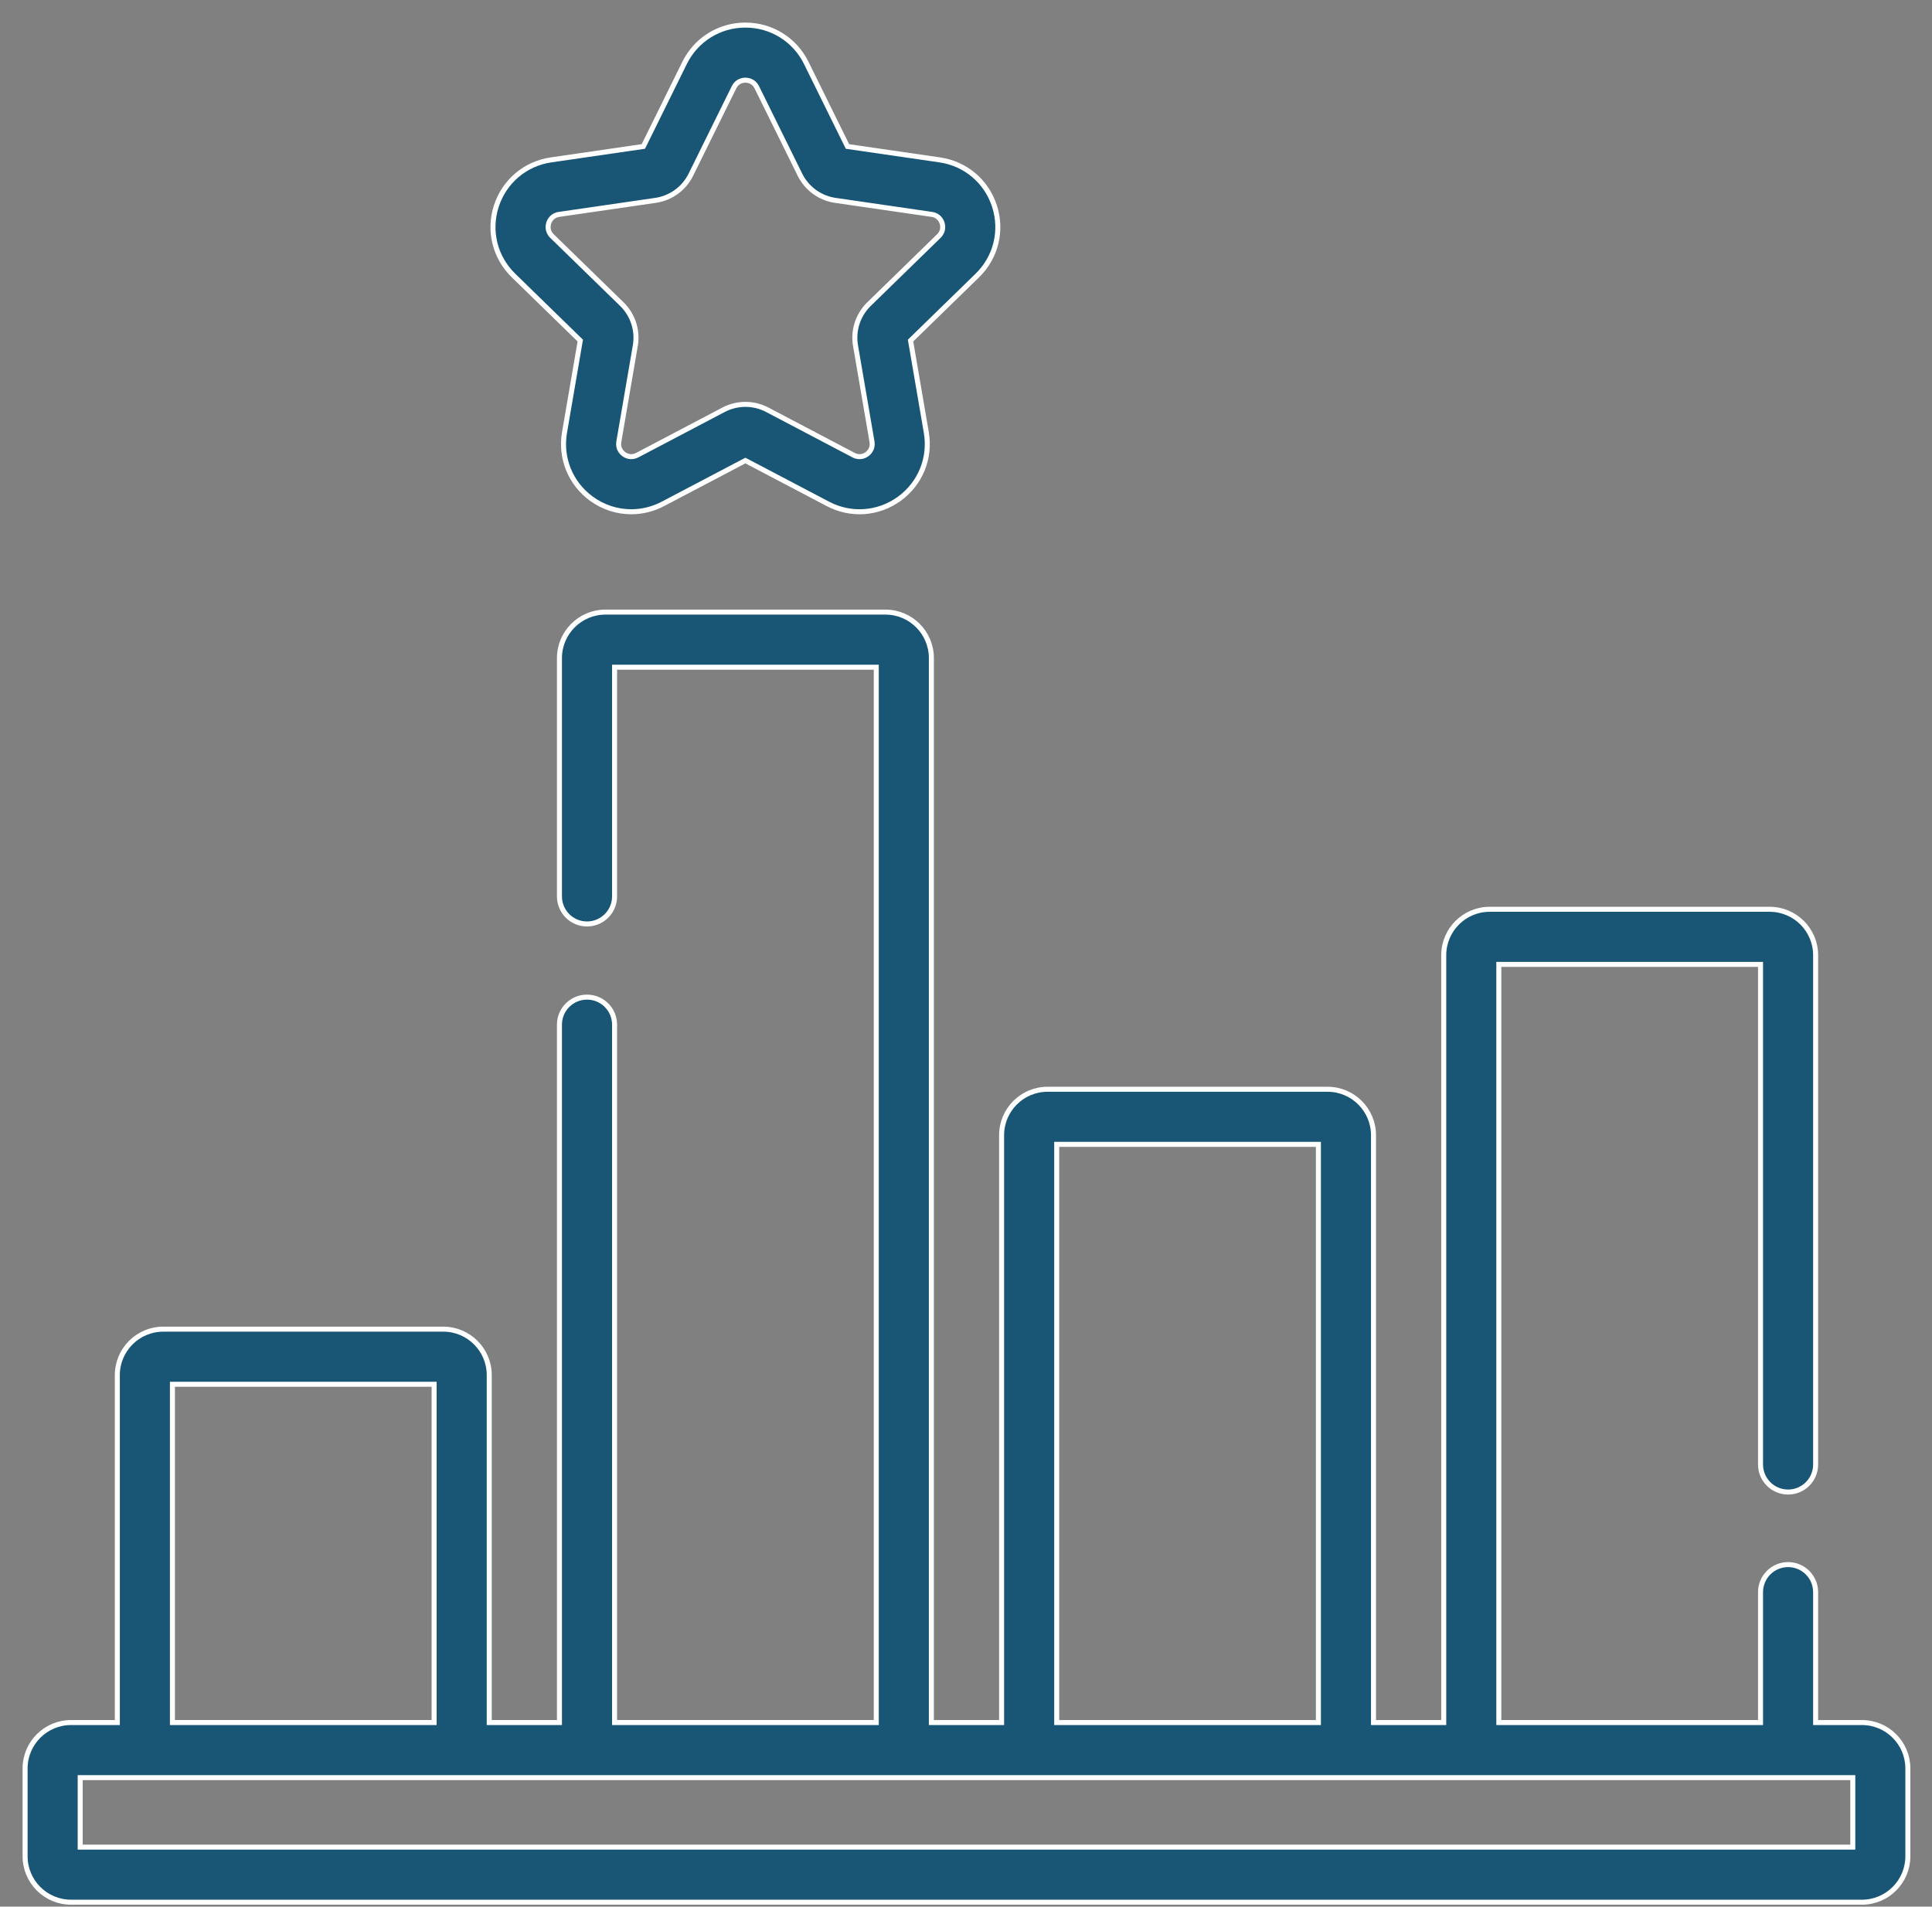
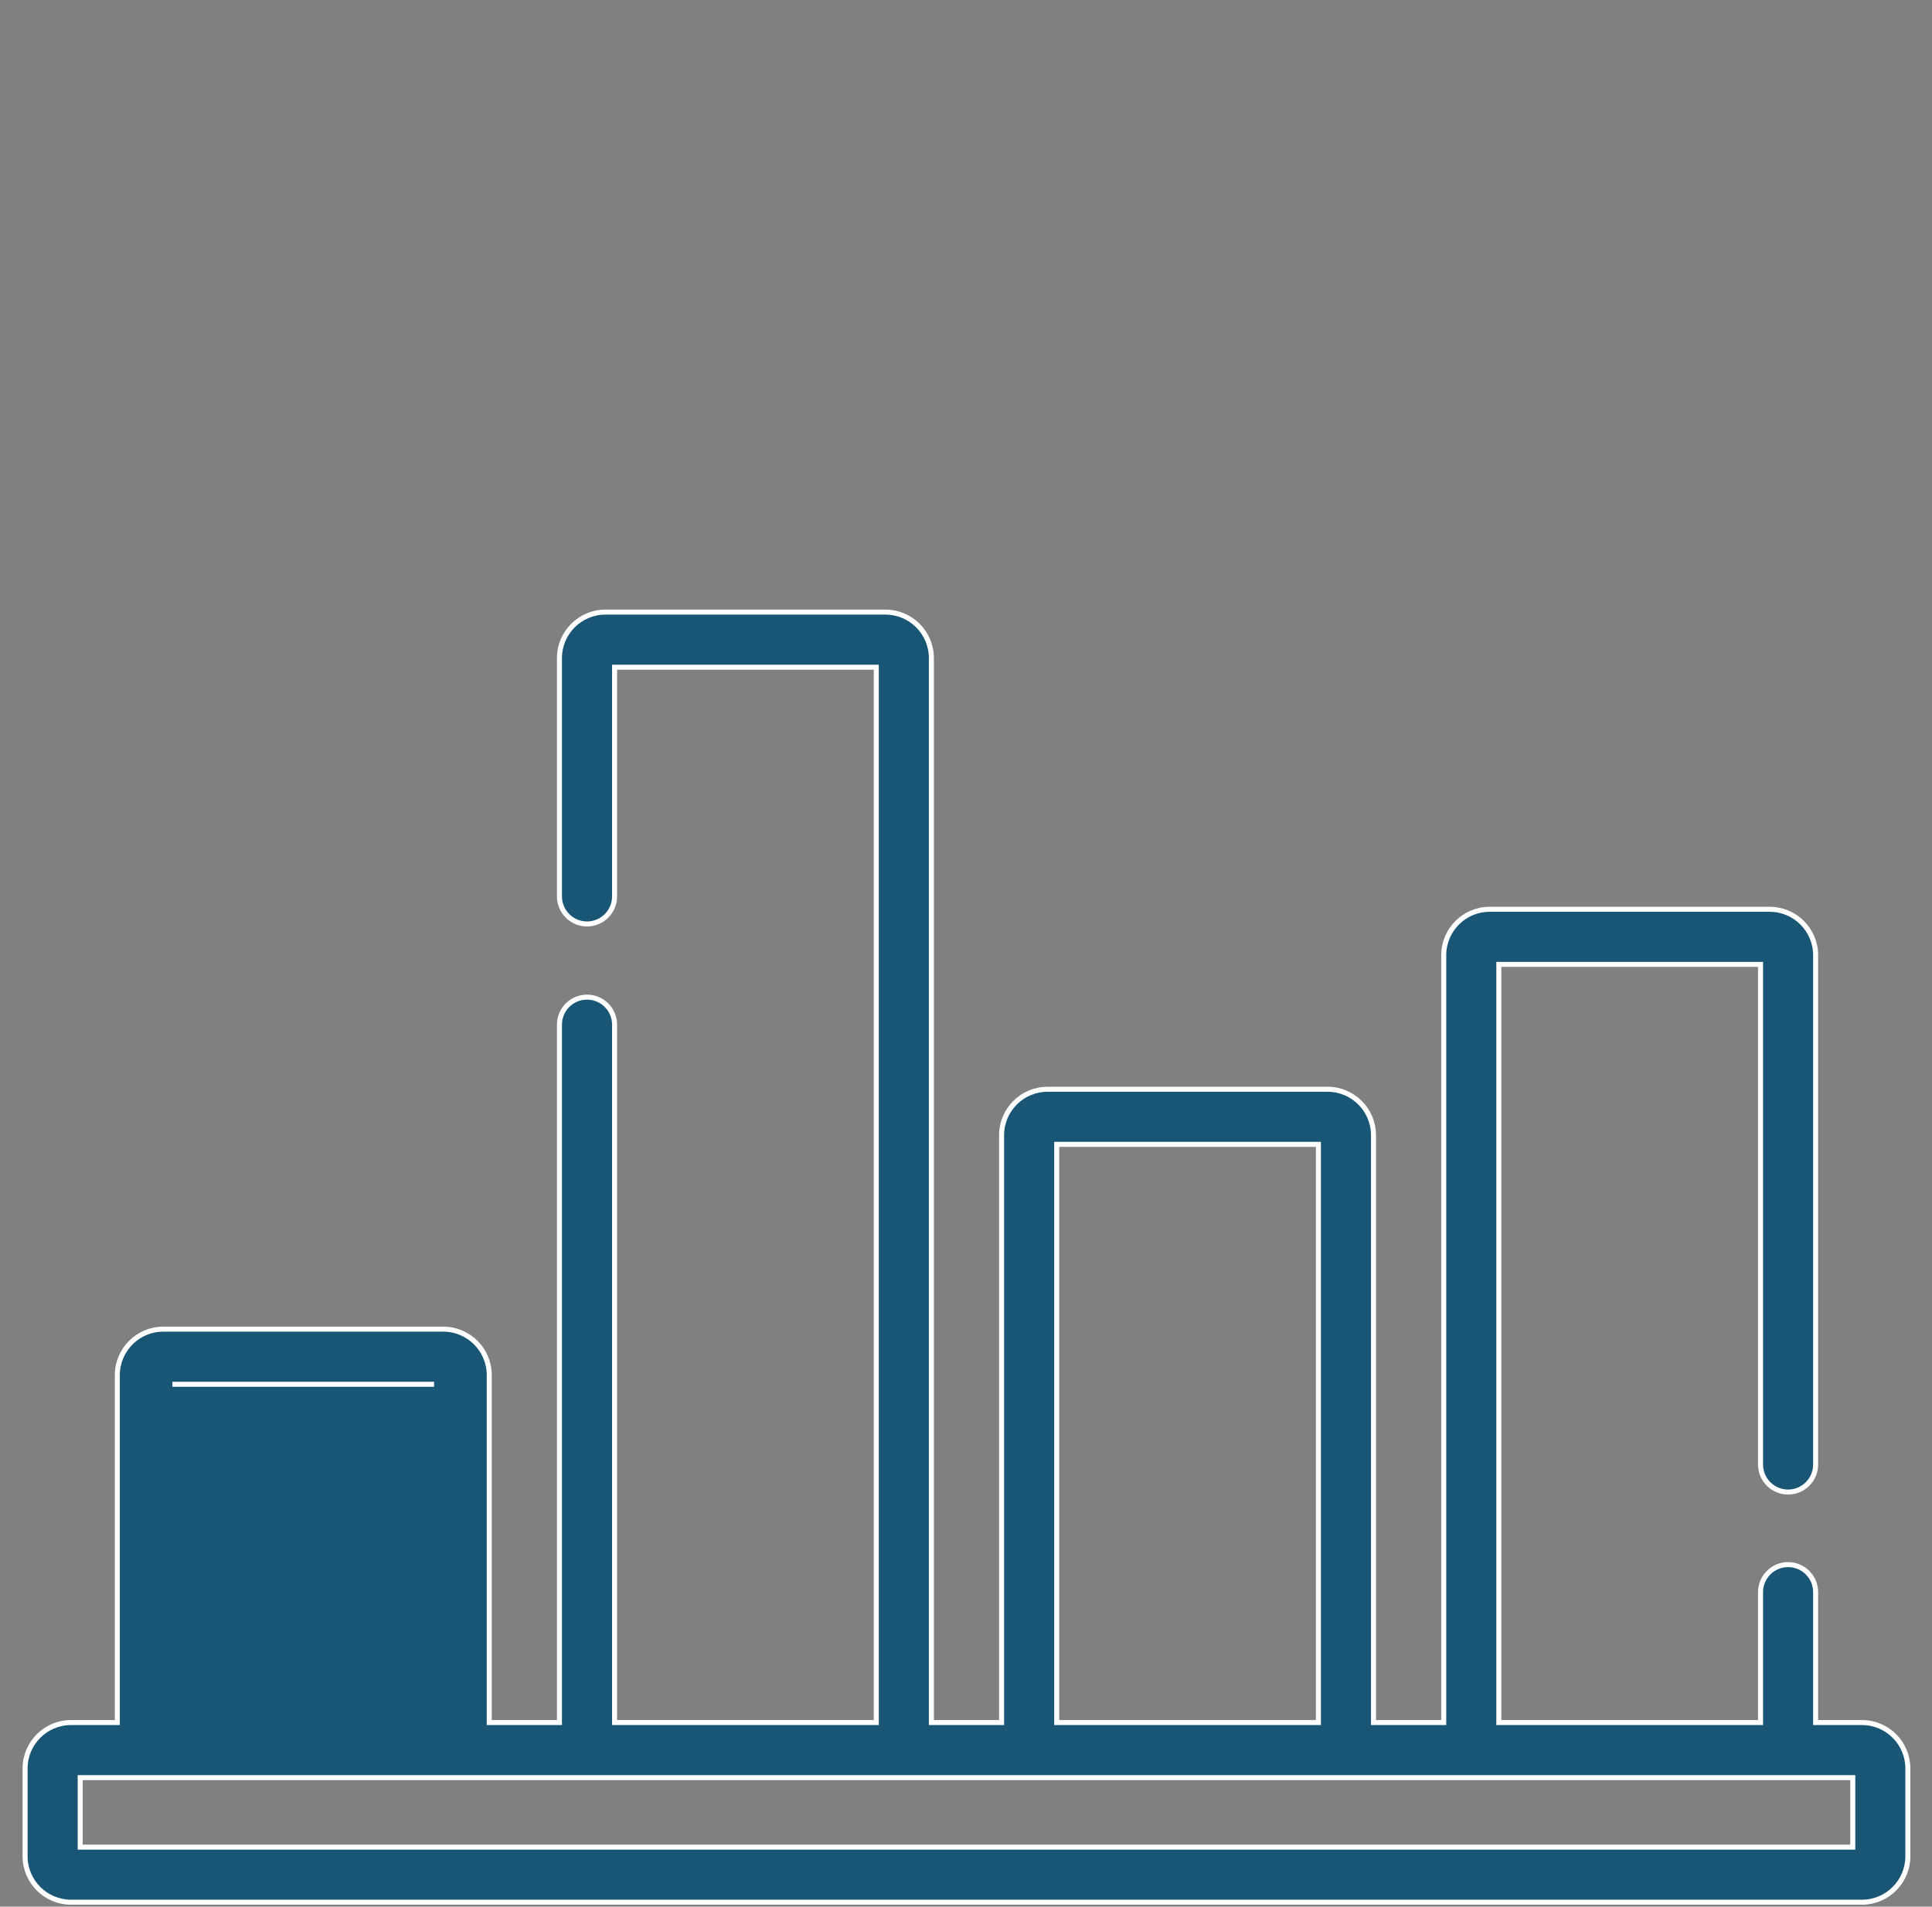
<svg xmlns="http://www.w3.org/2000/svg" width="77" height="76" viewBox="0 0 77 76" fill="none">
  <rect x="0" y="0" width="77" height="76" fill="#808080" stroke="none" />
-   <path d="M74.209 68.662H72.362V63.464C72.362 62.858 71.871 62.366 71.264 62.366C70.658 62.366 70.166 62.858 70.166 63.464V68.662H59.736V38.441H70.166V58.376C70.166 58.983 70.658 59.474 71.264 59.474C71.871 59.474 72.362 58.983 72.362 58.376V38.075C72.362 37.066 71.541 36.245 70.532 36.245H59.37C58.361 36.245 57.54 37.066 57.54 38.075V68.662H54.741V45.249C54.741 44.24 53.92 43.419 52.911 43.419H41.749C40.74 43.419 39.919 44.24 39.919 45.249V68.662H37.12V26.23C37.12 25.221 36.299 24.399 35.29 24.399H24.128C23.119 24.399 22.297 25.221 22.297 26.23V35.732C22.297 36.338 22.789 36.83 23.395 36.83C24.002 36.83 24.494 36.338 24.494 35.732V26.596H34.924V68.661H24.494V40.844C24.494 40.237 24.002 39.746 23.395 39.746C22.789 39.746 22.297 40.237 22.297 40.844V68.662H19.499V54.812C19.499 53.803 18.678 52.981 17.669 52.981H6.506C5.497 52.981 4.676 53.803 4.676 54.812V68.662H2.83C1.821 68.662 1 69.482 1 70.492V73.993C1 75.002 1.821 75.823 2.83 75.823H74.209C75.218 75.823 76.038 75.002 76.038 73.993V70.492C76.038 69.482 75.218 68.662 74.209 68.662ZM42.115 45.615H52.545V68.662H42.115V45.615ZM6.872 55.178H17.302V68.661H6.872V55.178ZM73.842 73.627H3.196V70.858H5.773H5.774H18.401H18.402H23.394H23.396H36.022H36.023H41.016H41.017H53.644H53.645H58.637H58.639H71.265H71.266H73.843V73.627H73.842Z" fill="#195575" stroke="white" stroke-width="0.2" />
-   <path d="M23.127 13.575L22.499 17.238C22.324 18.259 22.735 19.271 23.574 19.881C24.047 20.225 24.602 20.399 25.16 20.399C25.589 20.399 26.02 20.296 26.419 20.086L29.708 18.357L32.997 20.086C33.914 20.568 35.005 20.49 35.843 19.881C36.681 19.272 37.093 18.259 36.918 17.238L36.29 13.576L38.951 10.982C39.693 10.259 39.955 9.197 39.634 8.212C39.314 7.226 38.478 6.522 37.453 6.373L33.776 5.839L32.132 2.506C31.673 1.577 30.744 1 29.708 1C28.672 1 27.744 1.577 27.285 2.506L25.641 5.838L21.964 6.373C20.938 6.522 20.103 7.226 19.782 8.212C19.462 9.197 19.724 10.259 20.466 10.982L23.127 13.575ZM21.871 8.89C21.9 8.8 21.999 8.587 22.28 8.546L26.125 7.987C26.735 7.899 27.262 7.516 27.535 6.963L29.255 3.478C29.38 3.224 29.614 3.196 29.708 3.196C29.803 3.196 30.036 3.224 30.162 3.478L31.882 6.963C32.155 7.516 32.682 7.899 33.292 7.987L37.137 8.546C37.418 8.587 37.517 8.8 37.546 8.89C37.575 8.98 37.621 9.211 37.418 9.409L34.636 12.121C34.194 12.552 33.992 13.171 34.097 13.779L34.754 17.609C34.801 17.889 34.629 18.048 34.552 18.104C34.476 18.16 34.27 18.274 34.02 18.142L30.58 16.334C30.034 16.047 29.383 16.047 28.837 16.334L25.398 18.142C25.146 18.274 24.941 18.16 24.865 18.104C24.788 18.048 24.616 17.889 24.663 17.609L25.32 13.779C25.425 13.171 25.223 12.552 24.782 12.121L21.999 9.409C21.796 9.211 21.842 8.98 21.871 8.89Z" fill="#195575" stroke="white" stroke-width="0.2" />
+   <path d="M74.209 68.662H72.362V63.464C72.362 62.858 71.871 62.366 71.264 62.366C70.658 62.366 70.166 62.858 70.166 63.464V68.662H59.736V38.441H70.166V58.376C70.166 58.983 70.658 59.474 71.264 59.474C71.871 59.474 72.362 58.983 72.362 58.376V38.075C72.362 37.066 71.541 36.245 70.532 36.245H59.37C58.361 36.245 57.54 37.066 57.54 38.075V68.662H54.741V45.249C54.741 44.24 53.92 43.419 52.911 43.419H41.749C40.74 43.419 39.919 44.24 39.919 45.249V68.662H37.12V26.23C37.12 25.221 36.299 24.399 35.29 24.399H24.128C23.119 24.399 22.297 25.221 22.297 26.23V35.732C22.297 36.338 22.789 36.83 23.395 36.83C24.002 36.83 24.494 36.338 24.494 35.732V26.596H34.924V68.661H24.494V40.844C24.494 40.237 24.002 39.746 23.395 39.746C22.789 39.746 22.297 40.237 22.297 40.844V68.662H19.499V54.812C19.499 53.803 18.678 52.981 17.669 52.981H6.506C5.497 52.981 4.676 53.803 4.676 54.812V68.662H2.83C1.821 68.662 1 69.482 1 70.492V73.993C1 75.002 1.821 75.823 2.83 75.823H74.209C75.218 75.823 76.038 75.002 76.038 73.993V70.492C76.038 69.482 75.218 68.662 74.209 68.662ZM42.115 45.615H52.545V68.662H42.115V45.615ZM6.872 55.178H17.302H6.872V55.178ZM73.842 73.627H3.196V70.858H5.773H5.774H18.401H18.402H23.394H23.396H36.022H36.023H41.016H41.017H53.644H53.645H58.637H58.639H71.265H71.266H73.843V73.627H73.842Z" fill="#195575" stroke="white" stroke-width="0.2" />
</svg>